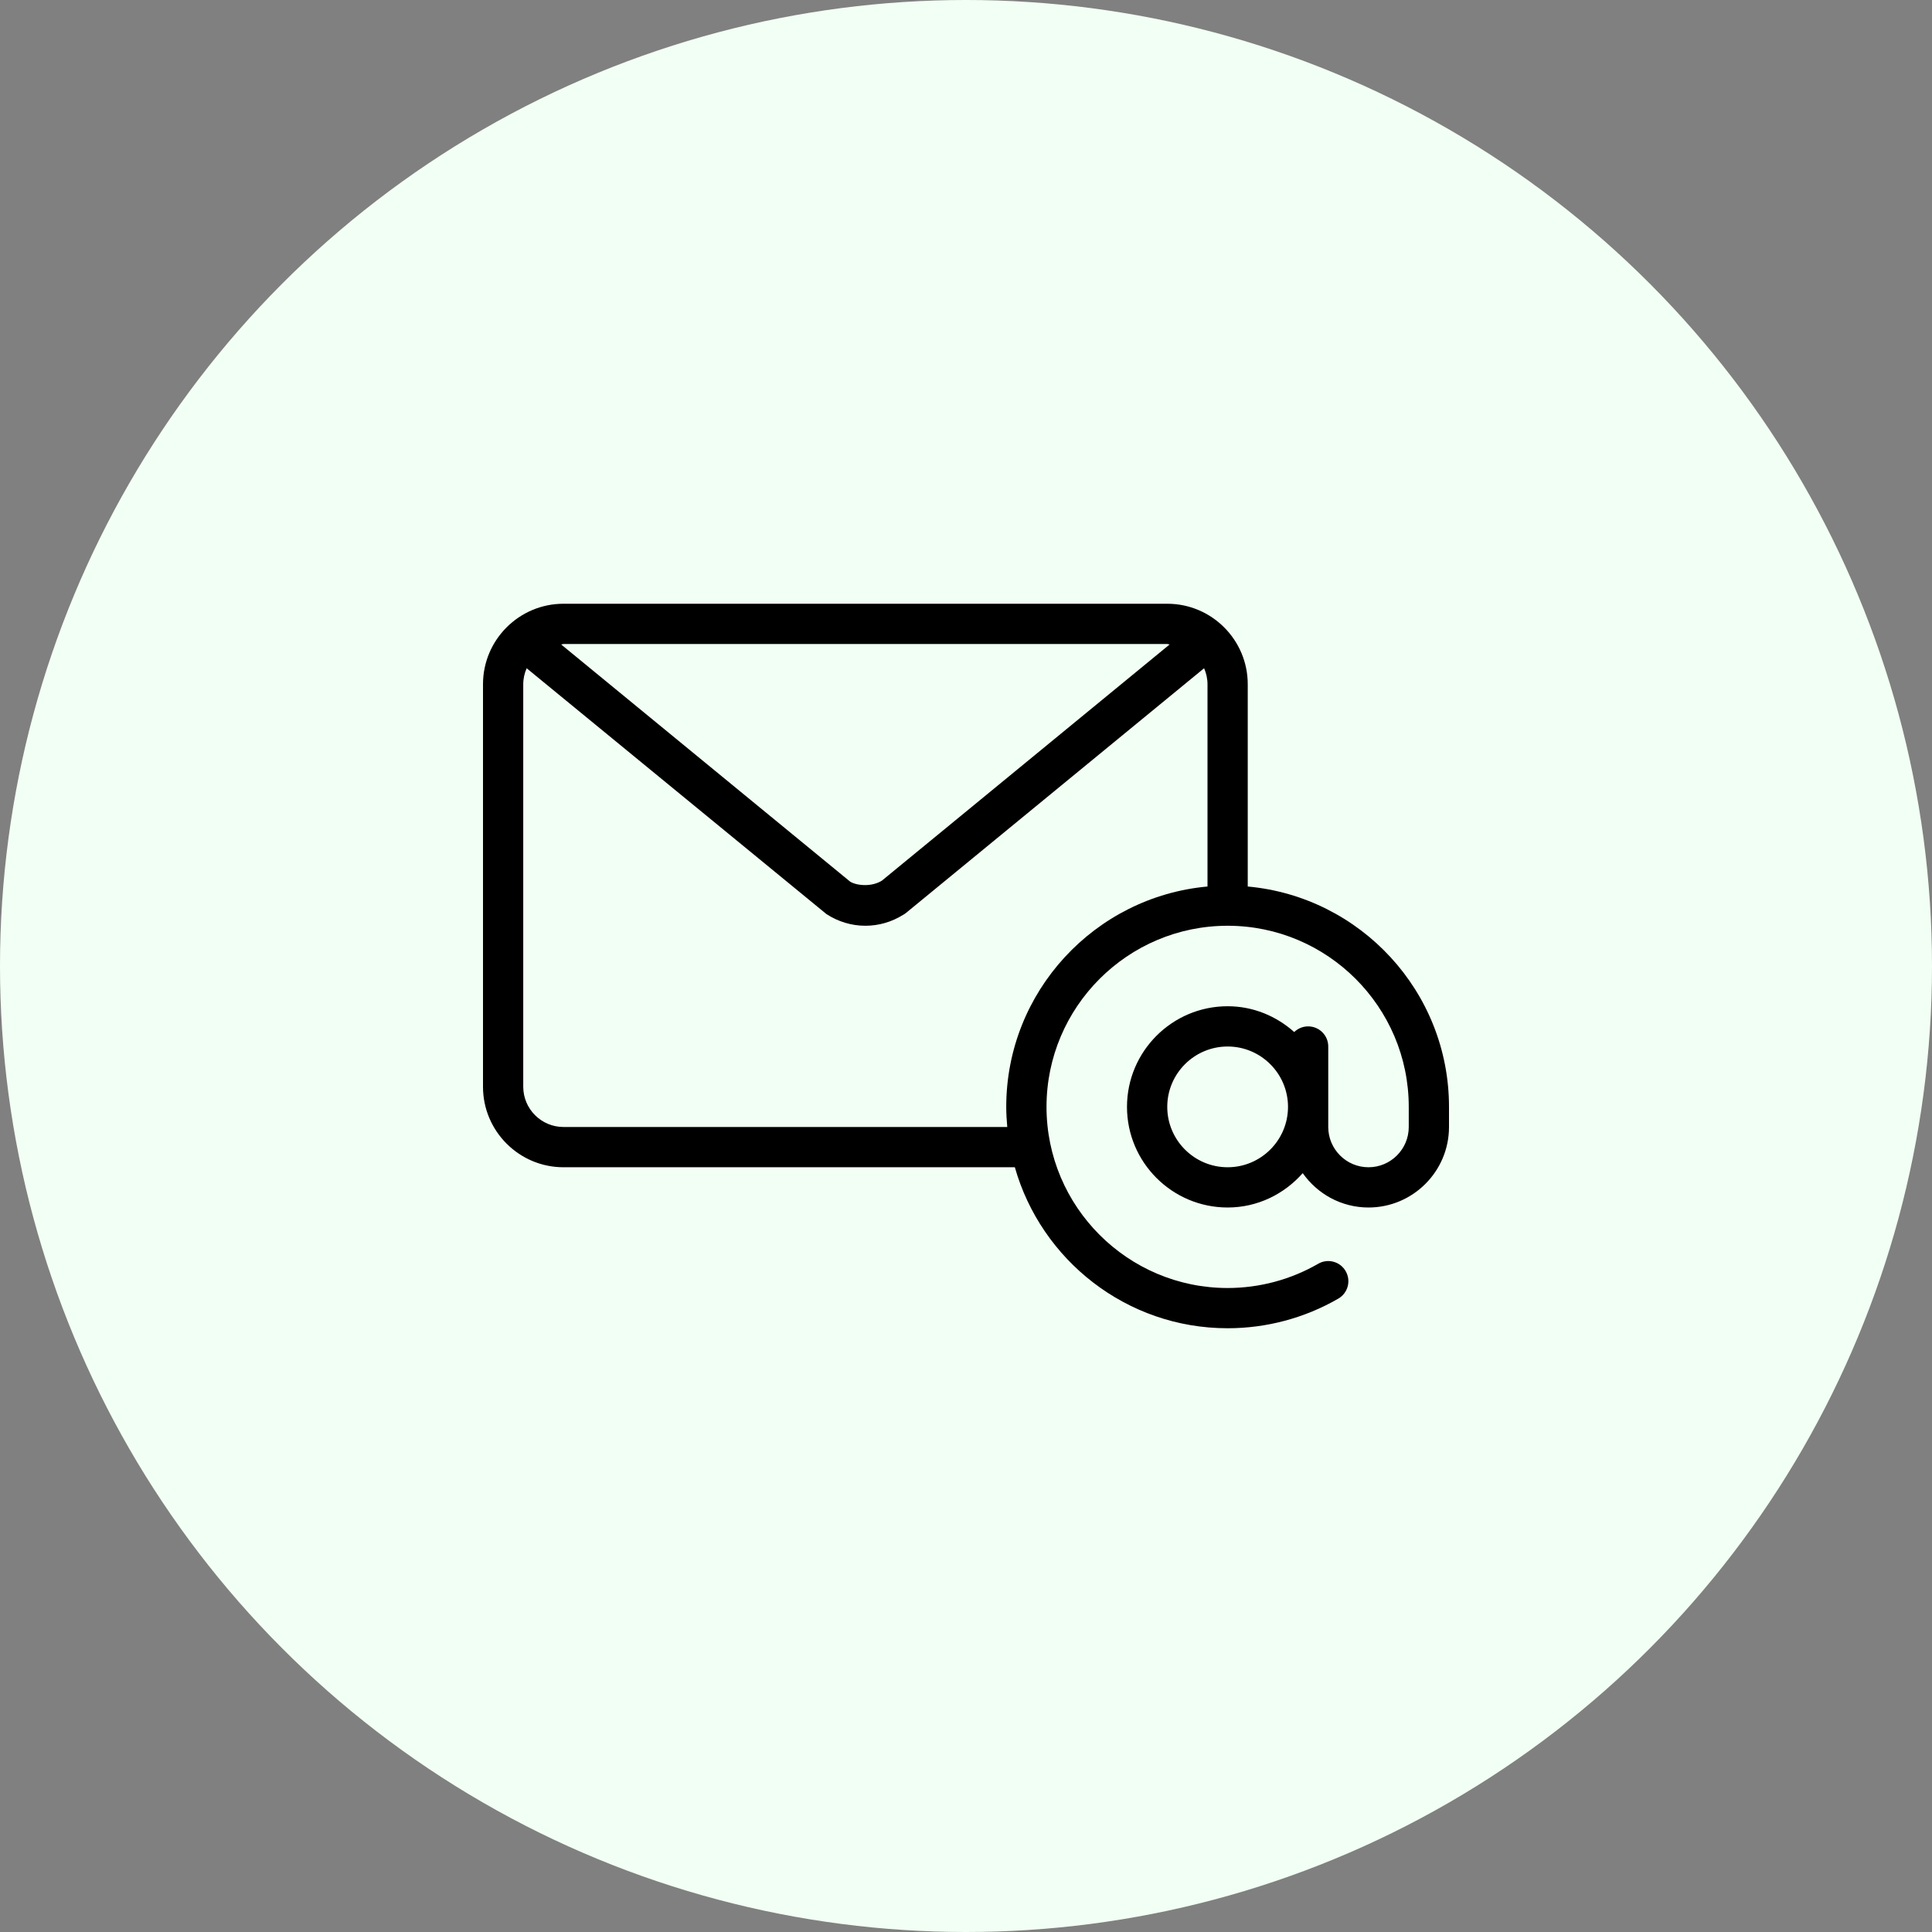
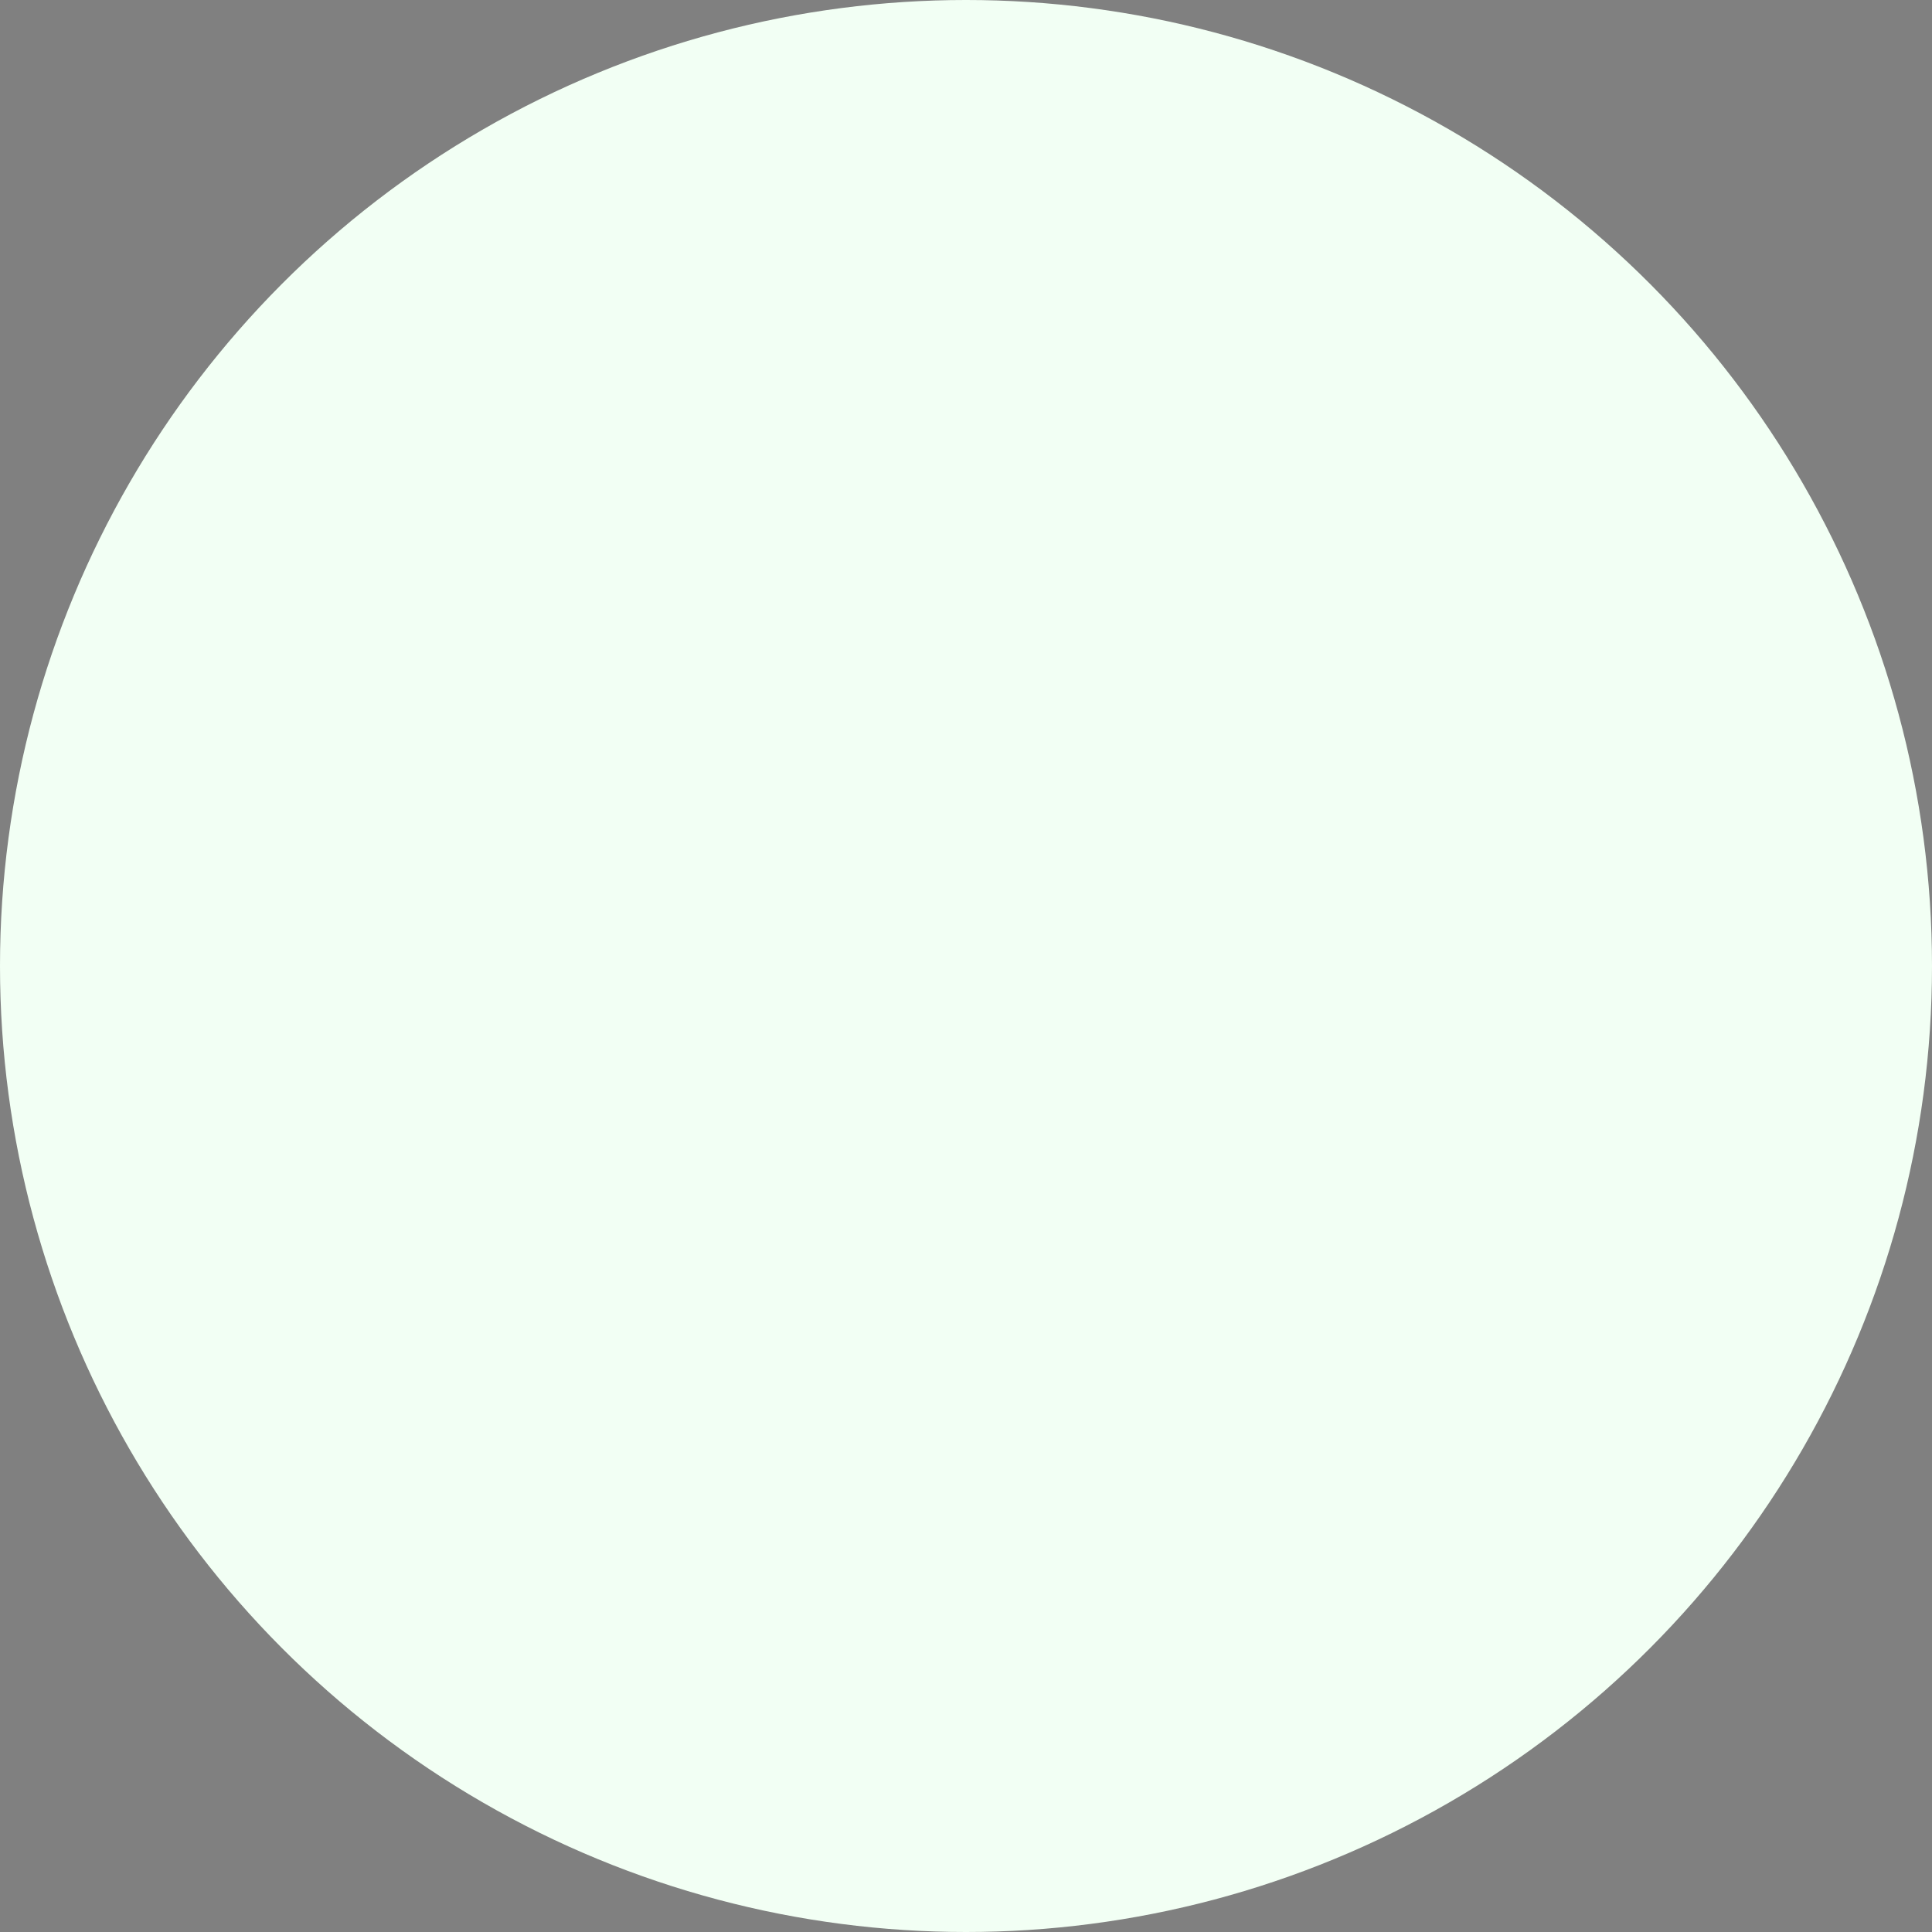
<svg xmlns="http://www.w3.org/2000/svg" fill="none" viewBox="0 0 100 100" height="100" width="100">
  <rect x="0" y="0" width="100" height="100" fill="#808080" stroke="none" />
  <circle fill="#F2FFF4" r="50" cy="50" cx="50" />
-   <path fill="black" d="M64.583 45.886V35.417C64.583 33.119 62.715 31.25 60.417 31.25H29.167C26.869 31.25 25 33.119 25 35.417V56.25C25 58.548 26.869 60.417 29.167 60.417H52.528C53.892 65.219 58.308 68.75 63.542 68.75C65.556 68.75 67.536 68.22 69.272 67.216C69.769 66.928 69.94 66.291 69.651 65.793C69.363 65.294 68.726 65.123 68.228 65.413C66.81 66.233 65.189 66.667 63.542 66.667C58.372 66.667 54.167 62.461 54.167 57.292C54.167 52.122 58.372 47.917 63.542 47.917C68.711 47.917 72.917 52.122 72.917 57.292V58.333C72.917 59.482 71.982 60.417 70.833 60.417C69.685 60.417 68.75 59.482 68.75 58.333V54.167C68.75 53.591 68.284 53.125 67.708 53.125C67.428 53.125 67.176 53.238 66.989 53.418C66.069 52.598 64.869 52.083 63.542 52.083C60.67 52.083 58.333 54.42 58.333 57.292C58.333 60.163 60.67 62.5 63.542 62.5C65.094 62.5 66.474 61.804 67.429 60.722C68.184 61.794 69.425 62.5 70.833 62.5C73.131 62.5 75 60.631 75 58.333V57.292C75 51.325 70.415 46.415 64.583 45.886ZM29.167 33.333H60.417C60.46 33.333 60.496 33.355 60.539 33.358L45.648 45.581C45.118 45.915 44.35 45.846 44.005 45.634L29.046 33.358C29.088 33.355 29.124 33.333 29.167 33.333ZM62.5 45.886C56.669 46.415 52.083 51.325 52.083 57.292C52.083 57.643 52.105 57.99 52.136 58.333H29.167C28.018 58.333 27.083 57.398 27.083 56.25V35.417C27.083 35.122 27.148 34.843 27.26 34.589L42.776 47.312C43.382 47.708 44.079 47.917 44.792 47.917C45.477 47.917 46.148 47.724 46.738 47.357C46.797 47.326 46.853 47.288 46.906 47.244L62.324 34.588C62.435 34.843 62.5 35.122 62.5 35.417V45.886H62.5ZM63.542 60.417C61.819 60.417 60.417 59.015 60.417 57.292C60.417 55.569 61.819 54.167 63.542 54.167C65.265 54.167 66.667 55.569 66.667 57.292C66.667 59.015 65.265 60.417 63.542 60.417Z" />
</svg>